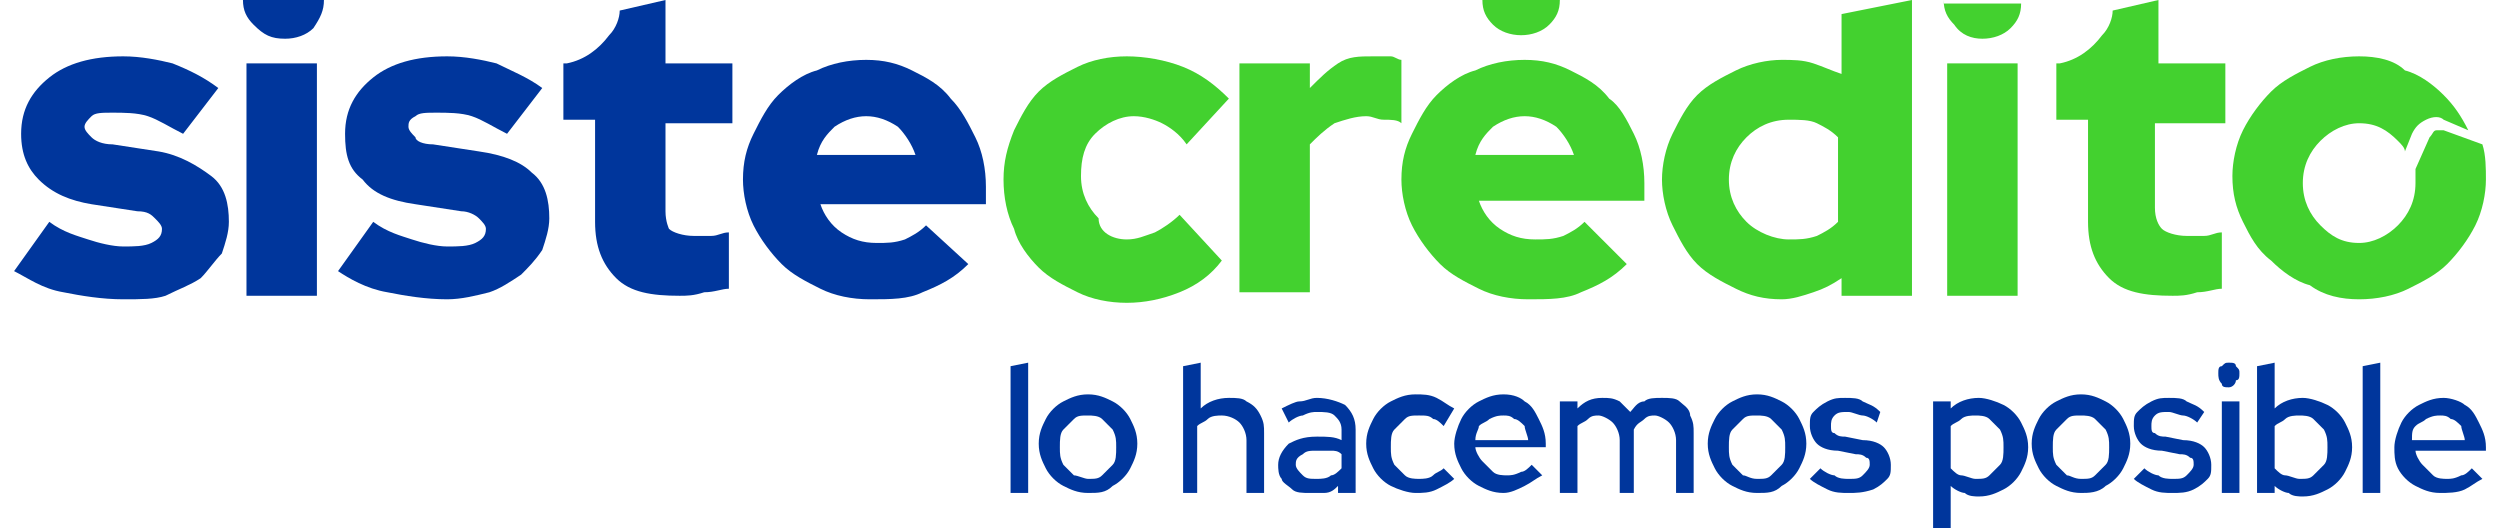
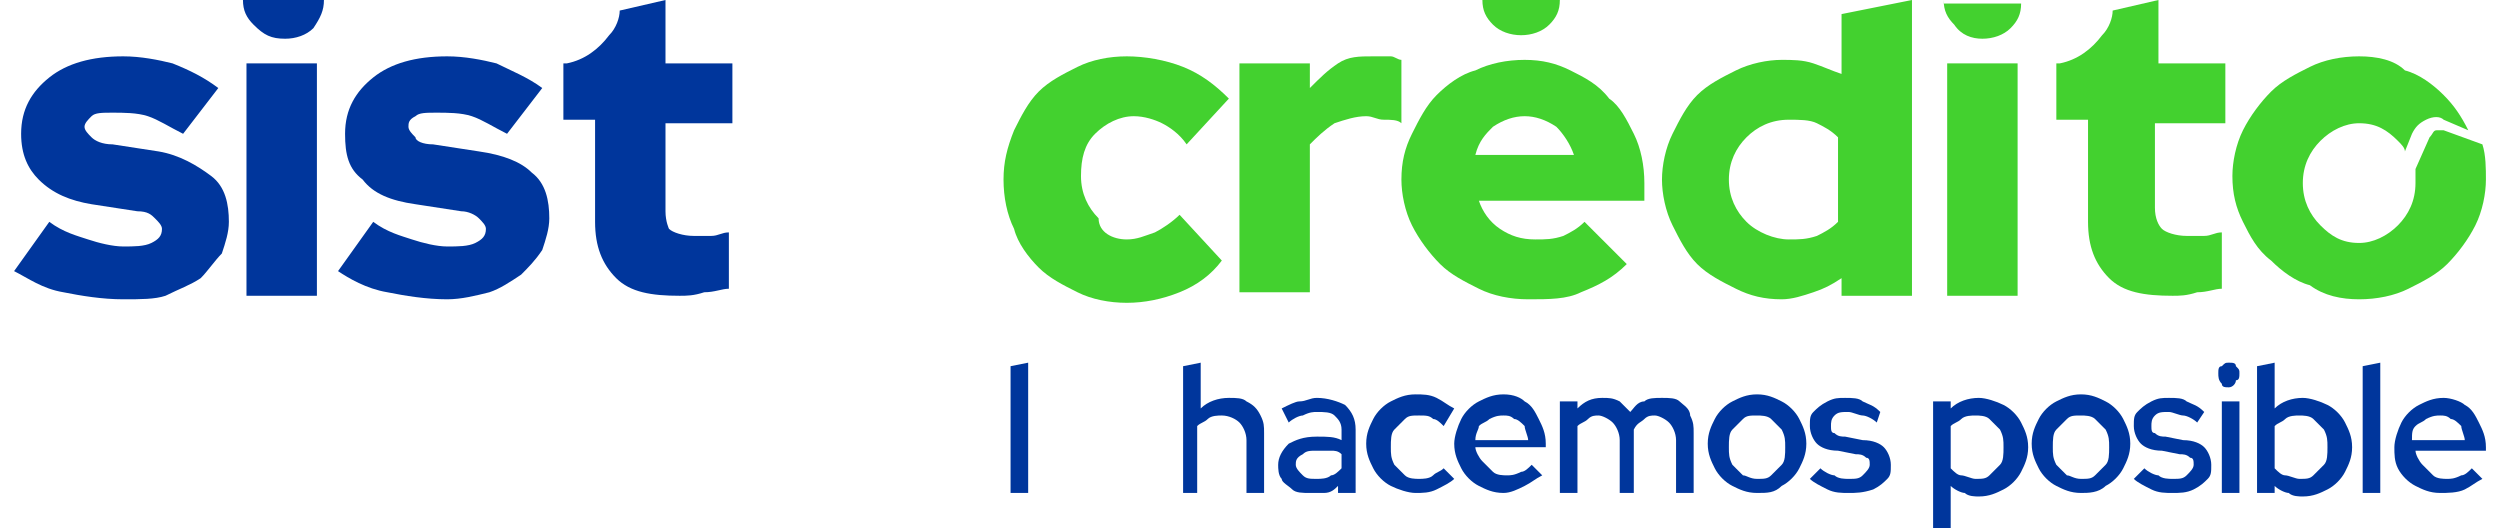
<svg xmlns="http://www.w3.org/2000/svg" version="1.1" id="Capa_1" x="0px" y="0px" viewBox="0 0 71 15" style="enable-background:new 0 0 71 15;" xml:space="preserve">
  <style type="text/css">
	.st0{fill:#00369C;}
	.st1{fill:#43D12F;}
</style>
  <g>
    <g>
      <path class="st0" d="M20.8,3.5V1.8h-1.9V0l-1.3,0.3c0,0.2-0.1,0.5-0.3,0.7c-0.3,0.4-0.7,0.7-1.2,0.8c0,0-0.1,0-0.1,0v1.6h0.9v2.9    c0,0.7,0.2,1.2,0.6,1.6c0.4,0.4,1,0.5,1.8,0.5c0.2,0,0.4,0,0.7-0.1c0.3,0,0.5-0.1,0.7-0.1V6.6c-0.2,0-0.3,0.1-0.5,0.1    c-0.1,0-0.3,0-0.5,0c-0.3,0-0.6-0.1-0.7-0.2C19,6.5,18.9,6.3,18.9,6V3.5H20.8z" />
      <path class="st0" d="M6.9,0c0,0.3,0.1,0.5,0.3,0.7C7.5,1,7.7,1.1,8.1,1.1c0.3,0,0.6-0.1,0.8-0.3C9.1,0.5,9.2,0.3,9.2,0H6.9z" />
      <path class="st0" d="M0.4,7.7l1-1.4c0.4,0.3,0.8,0.4,1.1,0.5C2.8,6.9,3.2,7,3.5,7s0.6,0,0.8-0.1c0.2-0.1,0.3-0.2,0.3-0.4    c0-0.1-0.1-0.2-0.2-0.3C4.3,6.1,4.2,6,3.9,6L2.6,5.8C2,5.7,1.5,5.5,1.1,5.1C0.8,4.8,0.6,4.4,0.6,3.8c0-0.7,0.3-1.2,0.8-1.6    s1.2-0.6,2.1-0.6c0.5,0,1,0.1,1.4,0.2C5.4,2,5.8,2.2,6.2,2.5l-1,1.3c-0.4-0.2-0.7-0.4-1-0.5c-0.3-0.1-0.7-0.1-1-0.1    c-0.3,0-0.5,0-0.6,0.1C2.5,3.4,2.4,3.5,2.4,3.6c0,0.1,0.1,0.2,0.2,0.3C2.7,4,2.9,4.1,3.2,4.1l1.3,0.2C5.1,4.4,5.6,4.7,6,5    c0.4,0.3,0.5,0.8,0.5,1.3c0,0.3-0.1,0.6-0.2,0.9C6.1,7.4,5.9,7.7,5.7,7.9C5.4,8.1,5.1,8.2,4.7,8.4C4.4,8.5,4,8.5,3.5,8.5    c-0.6,0-1.2-0.1-1.7-0.2C1.2,8.2,0.8,7.9,0.4,7.7z" />
      <path class="st0" d="M9.6,7.7l1-1.4c0.4,0.3,0.8,0.4,1.1,0.5C12,6.9,12.4,7,12.7,7c0.3,0,0.6,0,0.8-0.1c0.2-0.1,0.3-0.2,0.3-0.4    c0-0.1-0.1-0.2-0.2-0.3C13.5,6.1,13.3,6,13.1,6l-1.3-0.2c-0.7-0.1-1.2-0.3-1.5-0.7C9.9,4.8,9.8,4.4,9.8,3.8c0-0.7,0.3-1.2,0.8-1.6    c0.5-0.4,1.2-0.6,2.1-0.6c0.5,0,1,0.1,1.4,0.2C14.5,2,15,2.2,15.4,2.5l-1,1.3c-0.4-0.2-0.7-0.4-1-0.5c-0.3-0.1-0.7-0.1-1-0.1    c-0.3,0-0.5,0-0.6,0.1c-0.2,0.1-0.2,0.2-0.2,0.3c0,0.1,0.1,0.2,0.2,0.3C11.8,4,12,4.1,12.3,4.1l1.3,0.2c0.7,0.1,1.2,0.3,1.5,0.6    c0.4,0.3,0.5,0.8,0.5,1.3c0,0.3-0.1,0.6-0.2,0.9c-0.2,0.3-0.4,0.5-0.6,0.7c-0.3,0.2-0.6,0.4-0.9,0.5c-0.4,0.1-0.8,0.2-1.2,0.2    c-0.6,0-1.2-0.1-1.7-0.2C10.4,8.2,9.9,7.9,9.6,7.7z" />
-       <path class="st0" d="M27.5,7.5c-0.4,0.4-0.8,0.6-1.3,0.8c-0.4,0.2-0.9,0.2-1.5,0.2c-0.5,0-1-0.1-1.4-0.3s-0.8-0.4-1.1-0.7    c-0.3-0.3-0.6-0.7-0.8-1.1c-0.2-0.4-0.3-0.9-0.3-1.3c0-0.5,0.1-0.9,0.3-1.3c0.2-0.4,0.4-0.8,0.7-1.1c0.3-0.3,0.7-0.6,1.1-0.7    c0.4-0.2,0.9-0.3,1.4-0.3s0.9,0.1,1.3,0.3c0.4,0.2,0.8,0.4,1.1,0.8c0.3,0.3,0.5,0.7,0.7,1.1C27.9,4.3,28,4.8,28,5.3v0.5h-4.7    c0.1,0.3,0.3,0.6,0.6,0.8c0.3,0.2,0.6,0.3,1,0.3c0.3,0,0.5,0,0.8-0.1c0.2-0.1,0.4-0.2,0.6-0.4L27.5,7.5z M24.6,3.3    c-0.3,0-0.6,0.1-0.9,0.3c-0.2,0.2-0.4,0.4-0.5,0.8H26c-0.1-0.3-0.3-0.6-0.5-0.8C25.2,3.4,24.9,3.3,24.6,3.3z" />
      <rect x="7" y="1.8" class="st0" width="2" height="6.6" />
    </g>
    <g>
      <path class="st1" d="M63.2,3.5V1.8h-1.9V0L60,0.3c0,0.2-0.1,0.5-0.3,0.7c-0.3,0.4-0.7,0.7-1.2,0.8c0,0-0.1,0-0.1,0v1.6h0.9v2.9    c0,0.7,0.2,1.2,0.6,1.6c0.4,0.4,1,0.5,1.8,0.5c0.2,0,0.4,0,0.7-0.1c0.3,0,0.5-0.1,0.7-0.1V6.6c-0.2,0-0.3,0.1-0.5,0.1    c-0.1,0-0.3,0-0.5,0c-0.3,0-0.6-0.1-0.7-0.2c-0.1-0.1-0.2-0.3-0.2-0.6V3.5H63.2z" />
      <path class="st1" d="M42.1,0c0,0.3,0.1,0.5,0.3,0.7c0.2,0.2,0.5,0.3,0.8,0.3c0.3,0,0.6-0.1,0.8-0.3c0.2-0.2,0.3-0.4,0.3-0.7H42.1z    " />
      <path class="st1" d="M55.2,0c0,0.3,0.1,0.5,0.3,0.7C55.7,1,56,1.1,56.3,1.1c0.3,0,0.6-0.1,0.8-0.3c0.2-0.2,0.3-0.4,0.3-0.7H55.2z" />
      <path class="st1" d="M32,6.8c0.3,0,0.5-0.1,0.8-0.2c0.2-0.1,0.5-0.3,0.7-0.5l1.2,1.3c-0.3,0.4-0.7,0.7-1.2,0.9    c-0.5,0.2-1,0.3-1.5,0.3c-0.5,0-1-0.1-1.4-0.3c-0.4-0.2-0.8-0.4-1.1-0.7c-0.3-0.3-0.6-0.7-0.7-1.1c-0.2-0.4-0.3-0.9-0.3-1.4    s0.1-0.9,0.3-1.4c0.2-0.4,0.4-0.8,0.7-1.1c0.3-0.3,0.7-0.5,1.1-0.7c0.4-0.2,0.9-0.3,1.4-0.3c0.5,0,1.1,0.1,1.6,0.3    c0.5,0.2,0.9,0.5,1.3,0.9l-1.2,1.3c-0.2-0.3-0.5-0.5-0.7-0.6c-0.2-0.1-0.5-0.2-0.8-0.2c-0.4,0-0.8,0.2-1.1,0.5    c-0.3,0.3-0.4,0.7-0.4,1.2c0,0.5,0.2,0.9,0.5,1.2C31.2,6.6,31.6,6.8,32,6.8z" />
      <path class="st1" d="M35.2,8.4V1.8h2v0.7C37.5,2.2,37.7,2,38,1.8s0.6-0.2,1-0.2c0.2,0,0.3,0,0.5,0c0.1,0,0.2,0.1,0.3,0.1v1.8    c-0.1-0.1-0.3-0.1-0.5-0.1c-0.2,0-0.3-0.1-0.5-0.1c-0.3,0-0.6,0.1-0.9,0.2c-0.3,0.2-0.5,0.4-0.7,0.6v4.2H35.2z" />
      <path class="st1" d="M46.2,7.5c-0.4,0.4-0.8,0.6-1.3,0.8c-0.4,0.2-0.9,0.2-1.5,0.2c-0.5,0-1-0.1-1.4-0.3c-0.4-0.2-0.8-0.4-1.1-0.7    c-0.3-0.3-0.6-0.7-0.8-1.1s-0.3-0.9-0.3-1.3c0-0.5,0.1-0.9,0.3-1.3c0.2-0.4,0.4-0.8,0.7-1.1c0.3-0.3,0.7-0.6,1.1-0.7    c0.4-0.2,0.9-0.3,1.4-0.3s0.9,0.1,1.3,0.3c0.4,0.2,0.8,0.4,1.1,0.8C46,3,46.2,3.4,46.4,3.8c0.2,0.4,0.3,0.9,0.3,1.4v0.5h-4.7    c0.1,0.3,0.3,0.6,0.6,0.8c0.3,0.2,0.6,0.3,1,0.3c0.3,0,0.5,0,0.8-0.1c0.2-0.1,0.4-0.2,0.6-0.4L46.2,7.5z M43.3,3.3    c-0.3,0-0.6,0.1-0.9,0.3C42.2,3.8,42,4,41.9,4.4h2.8c-0.1-0.3-0.3-0.6-0.5-0.8C43.9,3.4,43.6,3.3,43.3,3.3z" />
      <path class="st1" d="M52.3,8.4V7.9c-0.3,0.2-0.5,0.3-0.8,0.4c-0.3,0.1-0.6,0.2-0.9,0.2c-0.5,0-0.9-0.1-1.3-0.3    c-0.4-0.2-0.8-0.4-1.1-0.7c-0.3-0.3-0.5-0.7-0.7-1.1c-0.2-0.4-0.3-0.9-0.3-1.3s0.1-0.9,0.3-1.3c0.2-0.4,0.4-0.8,0.7-1.1    c0.3-0.3,0.7-0.5,1.1-0.7c0.4-0.2,0.9-0.3,1.3-0.3c0.3,0,0.6,0,0.9,0.1C51.8,1.9,52,2,52.3,2.1V0.4l2-0.4v8.4H52.3z M49.1,5.1    c0,0.5,0.2,0.9,0.5,1.2c0.3,0.3,0.8,0.5,1.2,0.5c0.3,0,0.5,0,0.8-0.1c0.2-0.1,0.4-0.2,0.6-0.4V3.9c-0.2-0.2-0.4-0.3-0.6-0.4    c-0.2-0.1-0.5-0.1-0.8-0.1c-0.5,0-0.9,0.2-1.2,0.5C49.3,4.2,49.1,4.6,49.1,5.1z" />
      <rect x="55.3" y="1.8" class="st1" width="2" height="6.6" />
      <path class="st1" d="M69.4,3.7c-0.1,0-0.2,0-0.2,0c-0.1,0-0.1,0.1-0.2,0.2l-0.4,0.9c0,0.1,0,0.2,0,0.4c0,0.5-0.2,0.9-0.5,1.2    c-0.3,0.3-0.7,0.5-1.1,0.5c-0.5,0-0.8-0.2-1.1-0.5c-0.3-0.3-0.5-0.7-0.5-1.2c0-0.5,0.2-0.9,0.5-1.2c0.3-0.3,0.7-0.5,1.1-0.5    c0.5,0,0.8,0.2,1.1,0.5c0.1,0.1,0.2,0.2,0.2,0.3l0.2-0.5c0.1-0.2,0.2-0.3,0.4-0.4c0.2-0.1,0.4-0.1,0.5,0l0.7,0.3    c-0.2-0.4-0.4-0.7-0.7-1c-0.3-0.3-0.7-0.6-1.1-0.7C68,1.7,67.5,1.6,67,1.6c-0.5,0-1,0.1-1.4,0.3c-0.4,0.2-0.8,0.4-1.1,0.7    c-0.3,0.3-0.6,0.7-0.8,1.1c-0.2,0.4-0.3,0.9-0.3,1.3c0,0.5,0.1,0.9,0.3,1.3c0.2,0.4,0.4,0.8,0.8,1.1c0.3,0.3,0.7,0.6,1.1,0.7    C66,8.4,66.5,8.5,67,8.5c0.5,0,1-0.1,1.4-0.3c0.4-0.2,0.8-0.4,1.1-0.7c0.3-0.3,0.6-0.7,0.8-1.1c0.2-0.4,0.3-0.9,0.3-1.3    c0-0.3,0-0.7-0.1-1L69.4,3.7z" />
    </g>
    <g>
      <path class="st0" d="M28.7,14v-3.6l0.5-0.1V14H28.7z" />
-       <path class="st0" d="M30.9,14c-0.3,0-0.5-0.1-0.7-0.2c-0.2-0.1-0.4-0.3-0.5-0.5c-0.1-0.2-0.2-0.4-0.2-0.7s0.1-0.5,0.2-0.7    c0.1-0.2,0.3-0.4,0.5-0.5c0.2-0.1,0.4-0.2,0.7-0.2c0.3,0,0.5,0.1,0.7,0.2c0.2,0.1,0.4,0.3,0.5,0.5c0.1,0.2,0.2,0.4,0.2,0.7    s-0.1,0.5-0.2,0.7c-0.1,0.2-0.3,0.4-0.5,0.5C31.4,14,31.2,14,30.9,14z M30.9,13.6c0.2,0,0.3,0,0.4-0.1c0.1-0.1,0.2-0.2,0.3-0.3    c0.1-0.1,0.1-0.3,0.1-0.5c0-0.2,0-0.3-0.1-0.5c-0.1-0.1-0.2-0.2-0.3-0.3c-0.1-0.1-0.3-0.1-0.4-0.1c-0.2,0-0.3,0-0.4,0.1    c-0.1,0.1-0.2,0.2-0.3,0.3c-0.1,0.1-0.1,0.3-0.1,0.5c0,0.2,0,0.3,0.1,0.5c0.1,0.1,0.2,0.2,0.3,0.3C30.6,13.5,30.8,13.6,30.9,13.6z    " />
      <path class="st0" d="M33.6,14v-3.6l0.5-0.1v1.3c0.2-0.2,0.5-0.3,0.8-0.3c0.2,0,0.4,0,0.5,0.1c0.2,0.1,0.3,0.2,0.4,0.4    c0.1,0.2,0.1,0.3,0.1,0.5V14h-0.5v-1.5c0-0.2-0.1-0.4-0.2-0.5c-0.1-0.1-0.3-0.2-0.5-0.2c-0.1,0-0.3,0-0.4,0.1    c-0.1,0.1-0.2,0.1-0.3,0.2V14H33.6z" />
      <path class="st0" d="M37.2,14c-0.2,0-0.4,0-0.5-0.1c-0.1-0.1-0.3-0.2-0.3-0.3c-0.1-0.1-0.1-0.3-0.1-0.4c0-0.2,0.1-0.4,0.3-0.6    c0.2-0.1,0.4-0.2,0.8-0.2c0.3,0,0.5,0,0.7,0.1v-0.3c0-0.2-0.1-0.3-0.2-0.4c-0.1-0.1-0.3-0.1-0.5-0.1c-0.1,0-0.2,0-0.4,0.1    c-0.1,0-0.3,0.1-0.4,0.2l-0.2-0.4c0.2-0.1,0.4-0.2,0.5-0.2c0.2,0,0.3-0.1,0.5-0.1c0.3,0,0.6,0.1,0.8,0.2c0.2,0.2,0.3,0.4,0.3,0.7    V14H38v-0.2c-0.1,0.1-0.2,0.2-0.4,0.2C37.5,14,37.4,14,37.2,14z M36.8,13.2c0,0.1,0.1,0.2,0.2,0.3c0.1,0.1,0.2,0.1,0.4,0.1    c0.1,0,0.3,0,0.4-0.1c0.1,0,0.2-0.1,0.3-0.2v-0.4c-0.1-0.1-0.2-0.1-0.3-0.1c-0.1,0-0.2,0-0.4,0c-0.2,0-0.3,0-0.4,0.1    C36.8,13,36.8,13.1,36.8,13.2z" />
      <path class="st0" d="M40.2,14c-0.2,0-0.5-0.1-0.7-0.2c-0.2-0.1-0.4-0.3-0.5-0.5c-0.1-0.2-0.2-0.4-0.2-0.7c0-0.3,0.1-0.5,0.2-0.7    c0.1-0.2,0.3-0.4,0.5-0.5c0.2-0.1,0.4-0.2,0.7-0.2c0.2,0,0.4,0,0.6,0.1c0.2,0.1,0.3,0.2,0.5,0.3L41,12.1c-0.1-0.1-0.2-0.2-0.3-0.2    c-0.1-0.1-0.2-0.1-0.4-0.1c-0.2,0-0.3,0-0.4,0.1c-0.1,0.1-0.2,0.2-0.3,0.3c-0.1,0.1-0.1,0.3-0.1,0.5c0,0.2,0,0.3,0.1,0.5    c0.1,0.1,0.2,0.2,0.3,0.3c0.1,0.1,0.3,0.1,0.4,0.1c0.1,0,0.3,0,0.4-0.1c0.1-0.1,0.2-0.1,0.3-0.2l0.3,0.3c-0.1,0.1-0.3,0.2-0.5,0.3    C40.6,14,40.4,14,40.2,14z" />
      <path class="st0" d="M42.7,14c-0.3,0-0.5-0.1-0.7-0.2c-0.2-0.1-0.4-0.3-0.5-0.5c-0.1-0.2-0.2-0.4-0.2-0.7c0-0.2,0.1-0.5,0.2-0.7    s0.3-0.4,0.5-0.5c0.2-0.1,0.4-0.2,0.7-0.2s0.5,0.1,0.6,0.2c0.2,0.1,0.3,0.3,0.4,0.5c0.1,0.2,0.2,0.4,0.2,0.7v0.1h-2    c0,0.1,0.1,0.3,0.2,0.4c0.1,0.1,0.2,0.2,0.3,0.3c0.1,0.1,0.3,0.1,0.4,0.1c0.1,0,0.2,0,0.4-0.1c0.1,0,0.2-0.1,0.3-0.2l0.3,0.3    c-0.2,0.1-0.3,0.2-0.5,0.3S42.9,14,42.7,14z M41.9,12.5h1.5c0-0.1-0.1-0.3-0.1-0.4c-0.1-0.1-0.2-0.2-0.3-0.2    c-0.1-0.1-0.2-0.1-0.3-0.1c-0.1,0-0.2,0-0.4,0.1c-0.1,0.1-0.2,0.1-0.3,0.2C42,12.2,41.9,12.3,41.9,12.5z" />
      <path class="st0" d="M44.3,14v-2.6h0.5v0.2c0.2-0.2,0.4-0.3,0.7-0.3c0.2,0,0.3,0,0.5,0.1c0.1,0.1,0.2,0.2,0.3,0.3    c0.1-0.1,0.2-0.3,0.4-0.3c0.1-0.1,0.3-0.1,0.5-0.1c0.2,0,0.4,0,0.5,0.1c0.1,0.1,0.3,0.2,0.3,0.4c0.1,0.2,0.1,0.3,0.1,0.5V14h-0.5    v-1.5c0-0.2-0.1-0.4-0.2-0.5c-0.1-0.1-0.3-0.2-0.4-0.2c-0.1,0-0.2,0-0.3,0.1c-0.1,0.1-0.2,0.1-0.3,0.3c0,0,0,0.1,0,0.1    c0,0,0,0.1,0,0.1V14H46v-1.5c0-0.2-0.1-0.4-0.2-0.5c-0.1-0.1-0.3-0.2-0.4-0.2c-0.1,0-0.2,0-0.3,0.1c-0.1,0.1-0.2,0.1-0.3,0.2V14    H44.3z" />
      <path class="st0" d="M49.9,14c-0.3,0-0.5-0.1-0.7-0.2c-0.2-0.1-0.4-0.3-0.5-0.5c-0.1-0.2-0.2-0.4-0.2-0.7s0.1-0.5,0.2-0.7    c0.1-0.2,0.3-0.4,0.5-0.5c0.2-0.1,0.4-0.2,0.7-0.2c0.3,0,0.5,0.1,0.7,0.2c0.2,0.1,0.4,0.3,0.5,0.5c0.1,0.2,0.2,0.4,0.2,0.7    s-0.1,0.5-0.2,0.7s-0.3,0.4-0.5,0.5C50.4,14,50.2,14,49.9,14z M49.9,13.6c0.2,0,0.3,0,0.4-0.1c0.1-0.1,0.2-0.2,0.3-0.3    c0.1-0.1,0.1-0.3,0.1-0.5c0-0.2,0-0.3-0.1-0.5c-0.1-0.1-0.2-0.2-0.3-0.3c-0.1-0.1-0.3-0.1-0.4-0.1c-0.2,0-0.3,0-0.4,0.1    c-0.1,0.1-0.2,0.2-0.3,0.3c-0.1,0.1-0.1,0.3-0.1,0.5c0,0.2,0,0.3,0.1,0.5c0.1,0.1,0.2,0.2,0.3,0.3C49.6,13.5,49.7,13.6,49.9,13.6z    " />
      <path class="st0" d="M52.5,14c-0.2,0-0.4,0-0.6-0.1c-0.2-0.1-0.4-0.2-0.5-0.3l0.3-0.3c0.1,0.1,0.3,0.2,0.4,0.2    c0.1,0.1,0.3,0.1,0.4,0.1c0.2,0,0.3,0,0.4-0.1c0.1-0.1,0.2-0.2,0.2-0.3c0-0.1,0-0.2-0.1-0.2c-0.1-0.1-0.2-0.1-0.3-0.1l-0.5-0.1    c-0.3,0-0.5-0.1-0.6-0.2c-0.1-0.1-0.2-0.3-0.2-0.5c0-0.2,0-0.3,0.1-0.4c0.1-0.1,0.2-0.2,0.4-0.3c0.2-0.1,0.3-0.1,0.5-0.1    c0.2,0,0.4,0,0.5,0.1c0.2,0.1,0.3,0.1,0.5,0.3L53.3,12c-0.1-0.1-0.3-0.2-0.4-0.2c-0.1,0-0.3-0.1-0.4-0.1c-0.2,0-0.3,0-0.4,0.1    c-0.1,0.1-0.1,0.2-0.1,0.3c0,0.1,0,0.2,0.1,0.2c0.1,0.1,0.2,0.1,0.3,0.1l0.5,0.1c0.3,0,0.5,0.1,0.6,0.2c0.1,0.1,0.2,0.3,0.2,0.5    c0,0.2,0,0.3-0.1,0.4c-0.1,0.1-0.2,0.2-0.4,0.3C52.9,14,52.7,14,52.5,14z" />
      <path class="st0" d="M54.9,15v-3.6h0.5v0.2c0.2-0.2,0.5-0.3,0.8-0.3c0.2,0,0.5,0.1,0.7,0.2c0.2,0.1,0.4,0.3,0.5,0.5    c0.1,0.2,0.2,0.4,0.2,0.7c0,0.3-0.1,0.5-0.2,0.7c-0.1,0.2-0.3,0.4-0.5,0.5c-0.2,0.1-0.4,0.2-0.7,0.2c-0.1,0-0.3,0-0.4-0.1    c-0.1,0-0.3-0.1-0.4-0.2V15H54.9z M56.1,13.6c0.2,0,0.3,0,0.4-0.1c0.1-0.1,0.2-0.2,0.3-0.3c0.1-0.1,0.1-0.3,0.1-0.5s0-0.3-0.1-0.5    c-0.1-0.1-0.2-0.2-0.3-0.3c-0.1-0.1-0.3-0.1-0.4-0.1c-0.1,0-0.3,0-0.4,0.1c-0.1,0.1-0.2,0.1-0.3,0.2v1.2c0.1,0.1,0.2,0.2,0.3,0.2    C55.8,13.5,56,13.6,56.1,13.6z" />
      <path class="st0" d="M59.1,14c-0.3,0-0.5-0.1-0.7-0.2c-0.2-0.1-0.4-0.3-0.5-0.5c-0.1-0.2-0.2-0.4-0.2-0.7s0.1-0.5,0.2-0.7    c0.1-0.2,0.3-0.4,0.5-0.5c0.2-0.1,0.4-0.2,0.7-0.2c0.3,0,0.5,0.1,0.7,0.2c0.2,0.1,0.4,0.3,0.5,0.5c0.1,0.2,0.2,0.4,0.2,0.7    s-0.1,0.5-0.2,0.7c-0.1,0.2-0.3,0.4-0.5,0.5C59.6,14,59.3,14,59.1,14z M59.1,13.6c0.2,0,0.3,0,0.4-0.1c0.1-0.1,0.2-0.2,0.3-0.3    c0.1-0.1,0.1-0.3,0.1-0.5c0-0.2,0-0.3-0.1-0.5c-0.1-0.1-0.2-0.2-0.3-0.3c-0.1-0.1-0.3-0.1-0.4-0.1c-0.2,0-0.3,0-0.4,0.1    c-0.1,0.1-0.2,0.2-0.3,0.3c-0.1,0.1-0.1,0.3-0.1,0.5c0,0.2,0,0.3,0.1,0.5c0.1,0.1,0.2,0.2,0.3,0.3C58.8,13.5,58.9,13.6,59.1,13.6z    " />
      <path class="st0" d="M61.7,14c-0.2,0-0.4,0-0.6-0.1c-0.2-0.1-0.4-0.2-0.5-0.3l0.3-0.3c0.1,0.1,0.3,0.2,0.4,0.2    c0.1,0.1,0.3,0.1,0.4,0.1c0.2,0,0.3,0,0.4-0.1c0.1-0.1,0.2-0.2,0.2-0.3c0-0.1,0-0.2-0.1-0.2c-0.1-0.1-0.2-0.1-0.3-0.1l-0.5-0.1    c-0.3,0-0.5-0.1-0.6-0.2c-0.1-0.1-0.2-0.3-0.2-0.5c0-0.2,0-0.3,0.1-0.4c0.1-0.1,0.2-0.2,0.4-0.3c0.2-0.1,0.3-0.1,0.5-0.1    c0.2,0,0.4,0,0.5,0.1c0.2,0.1,0.3,0.1,0.5,0.3L62.4,12c-0.1-0.1-0.3-0.2-0.4-0.2c-0.1,0-0.3-0.1-0.4-0.1c-0.2,0-0.3,0-0.4,0.1    c-0.1,0.1-0.1,0.2-0.1,0.3c0,0.1,0,0.2,0.1,0.2c0.1,0.1,0.2,0.1,0.3,0.1l0.5,0.1c0.3,0,0.5,0.1,0.6,0.2c0.1,0.1,0.2,0.3,0.2,0.5    c0,0.2,0,0.3-0.1,0.4c-0.1,0.1-0.2,0.2-0.4,0.3C62.1,14,61.9,14,61.7,14z" />
      <path class="st0" d="M63.3,11c-0.1,0-0.2,0-0.2-0.1C63,10.8,63,10.7,63,10.6c0-0.1,0-0.2,0.1-0.2c0.1-0.1,0.1-0.1,0.2-0.1    c0.1,0,0.2,0,0.2,0.1c0.1,0.1,0.1,0.1,0.1,0.2c0,0.1,0,0.2-0.1,0.2C63.5,10.9,63.4,11,63.3,11z M63.1,14v-2.6h0.5V14H63.1z" />
      <path class="st0" d="M64.1,14v-3.6l0.5-0.1v1.3c0.2-0.2,0.5-0.3,0.8-0.3c0.2,0,0.5,0.1,0.7,0.2c0.2,0.1,0.4,0.3,0.5,0.5    c0.1,0.2,0.2,0.4,0.2,0.7c0,0.3-0.1,0.5-0.2,0.7c-0.1,0.2-0.3,0.4-0.5,0.5c-0.2,0.1-0.4,0.2-0.7,0.2c-0.1,0-0.3,0-0.4-0.1    c-0.1,0-0.3-0.1-0.4-0.2V14H64.1z M65.3,13.6c0.2,0,0.3,0,0.4-0.1c0.1-0.1,0.2-0.2,0.3-0.3c0.1-0.1,0.1-0.3,0.1-0.5s0-0.3-0.1-0.5    c-0.1-0.1-0.2-0.2-0.3-0.3c-0.1-0.1-0.3-0.1-0.4-0.1c-0.1,0-0.3,0-0.4,0.1c-0.1,0.1-0.2,0.1-0.3,0.2v1.2c0.1,0.1,0.2,0.2,0.3,0.2    C65,13.5,65.2,13.6,65.3,13.6z" />
      <path class="st0" d="M67.1,14v-3.6l0.5-0.1V14H67.1z" />
      <path class="st0" d="M69.3,14c-0.3,0-0.5-0.1-0.7-0.2c-0.2-0.1-0.4-0.3-0.5-0.5C68,13.1,68,12.9,68,12.7c0-0.2,0.1-0.5,0.2-0.7    s0.3-0.4,0.5-0.5c0.2-0.1,0.4-0.2,0.7-0.2c0.2,0,0.5,0.1,0.6,0.2c0.2,0.1,0.3,0.3,0.4,0.5c0.1,0.2,0.2,0.4,0.2,0.7v0.1h-2    c0,0.1,0.1,0.3,0.2,0.4s0.2,0.2,0.3,0.3c0.1,0.1,0.3,0.1,0.4,0.1c0.1,0,0.2,0,0.4-0.1c0.1,0,0.2-0.1,0.3-0.2l0.3,0.3    c-0.2,0.1-0.3,0.2-0.5,0.3S69.5,14,69.3,14z M68.5,12.5H70c0-0.1-0.1-0.3-0.1-0.4c-0.1-0.1-0.2-0.2-0.3-0.2    c-0.1-0.1-0.2-0.1-0.3-0.1c-0.1,0-0.2,0-0.4,0.1c-0.1,0.1-0.2,0.1-0.3,0.2C68.5,12.2,68.5,12.3,68.5,12.5z" />
    </g>
  </g>
</svg>